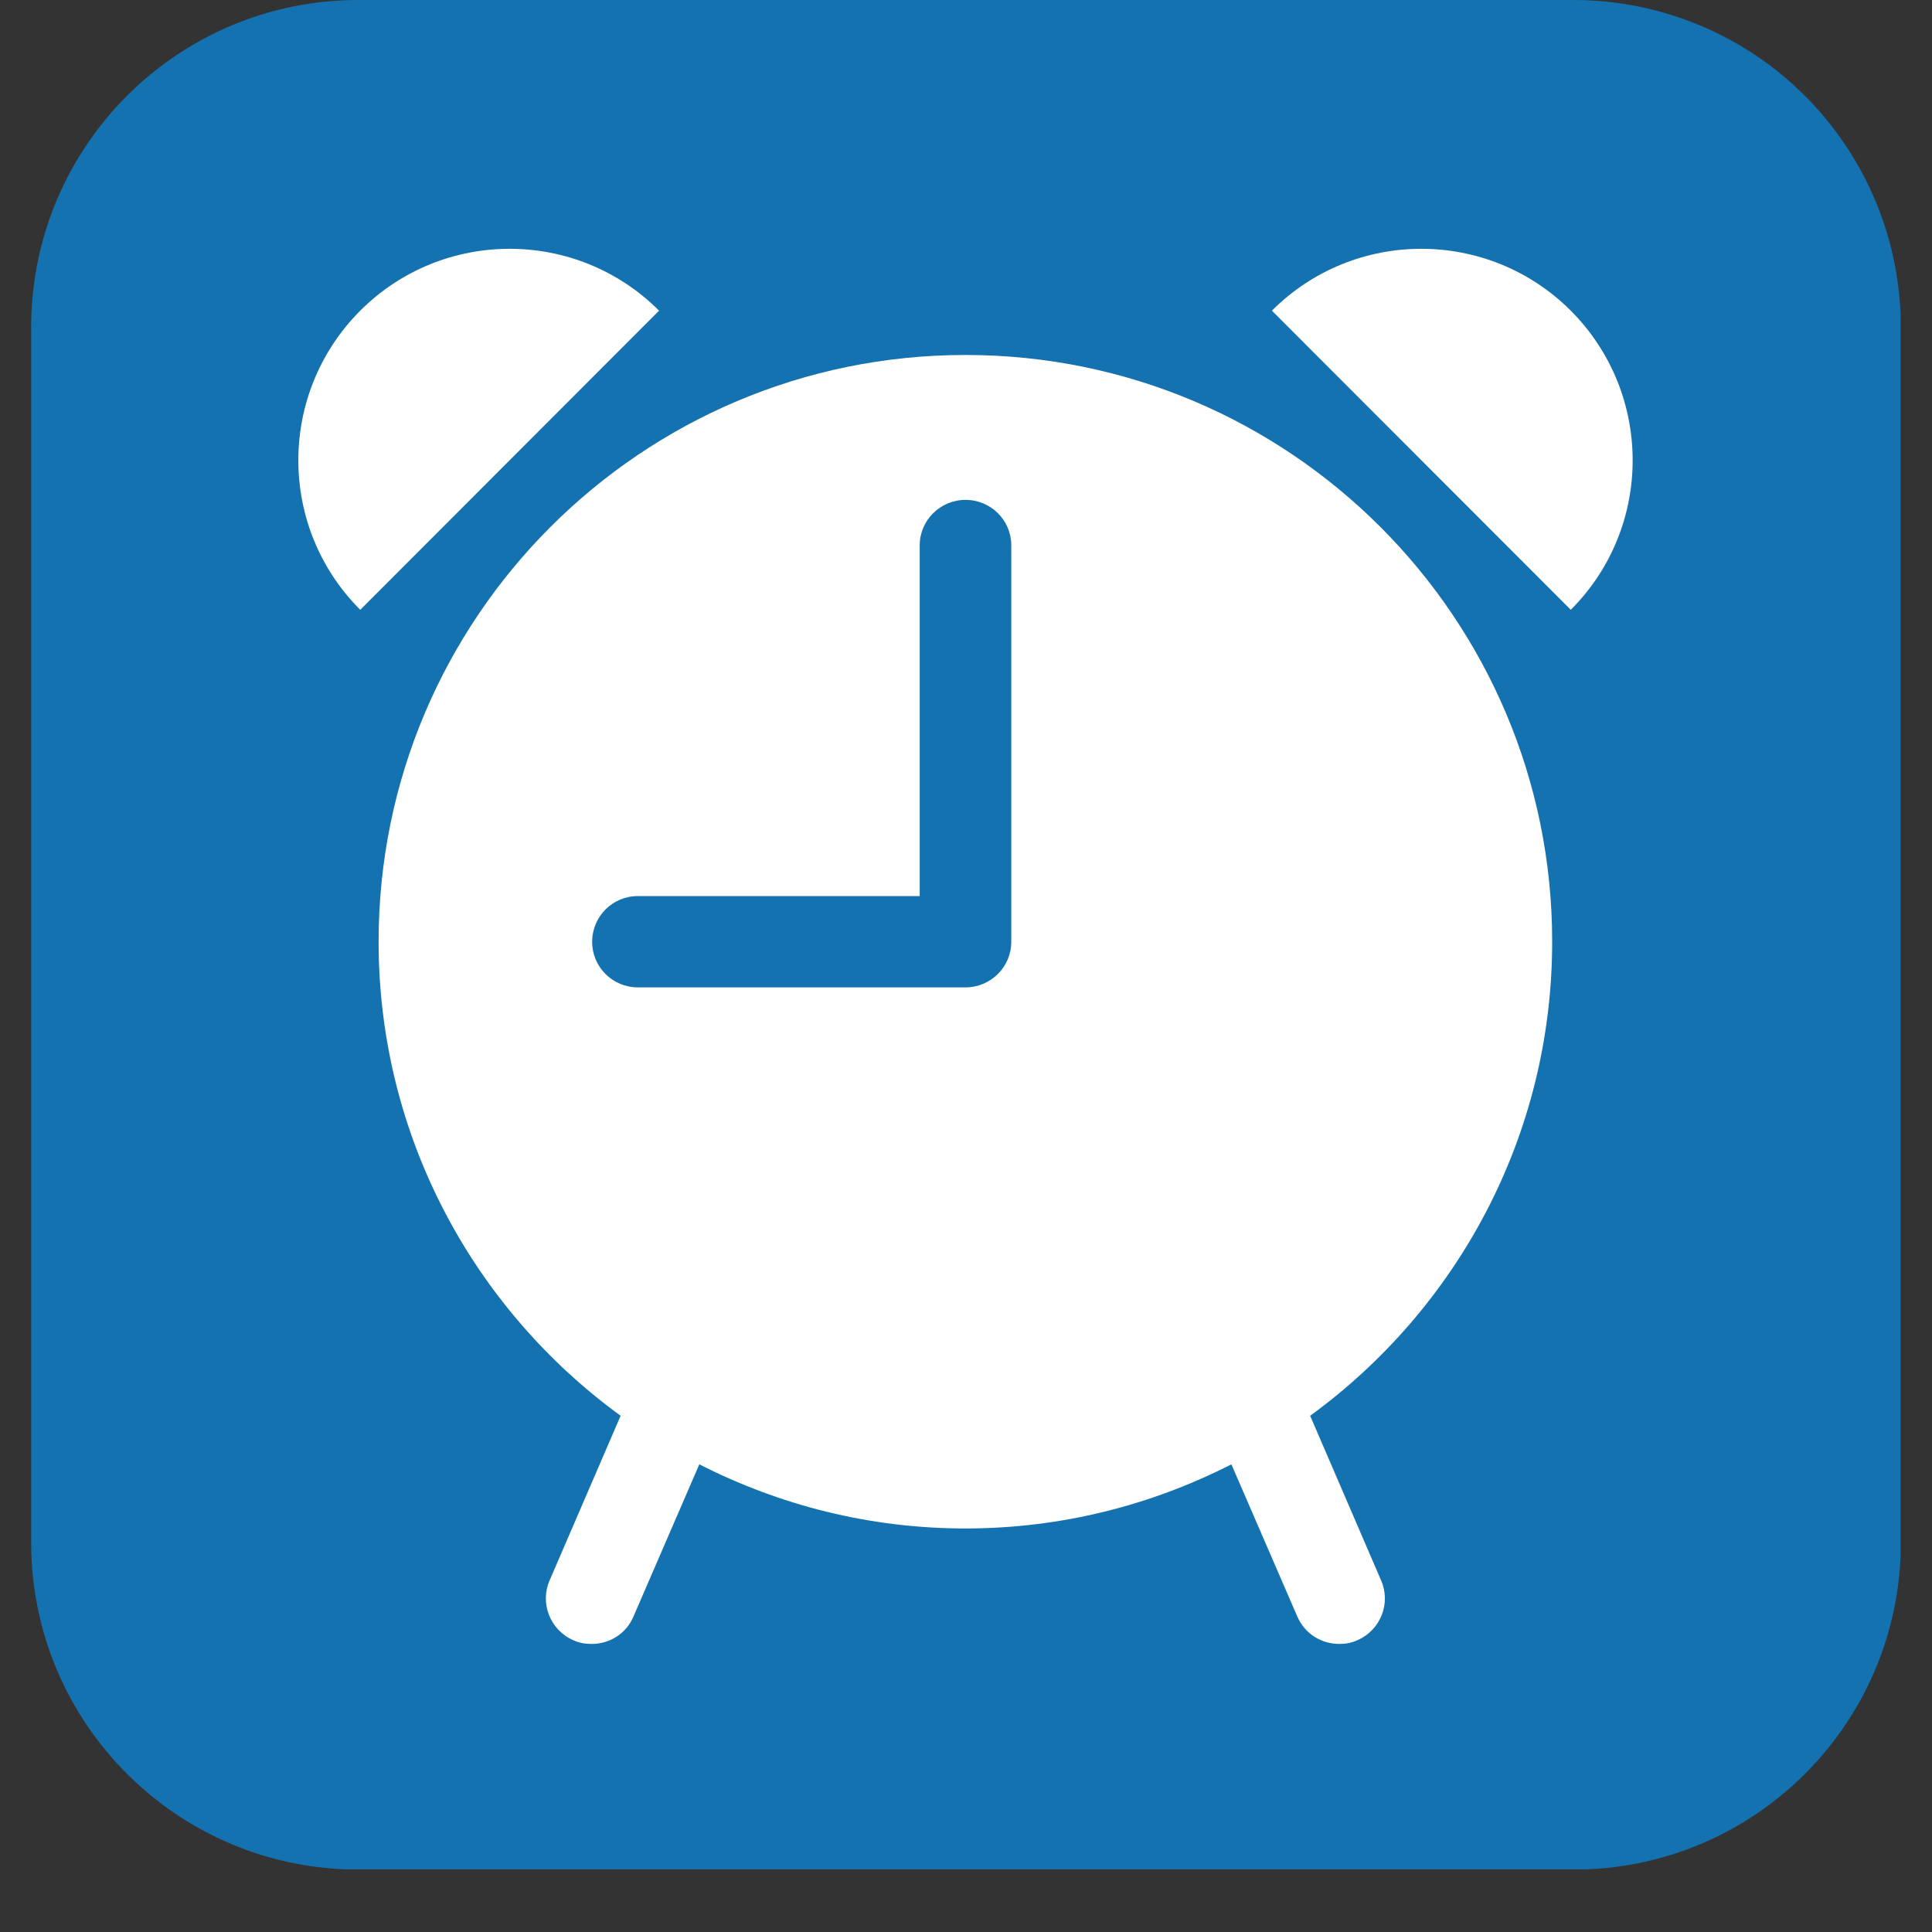
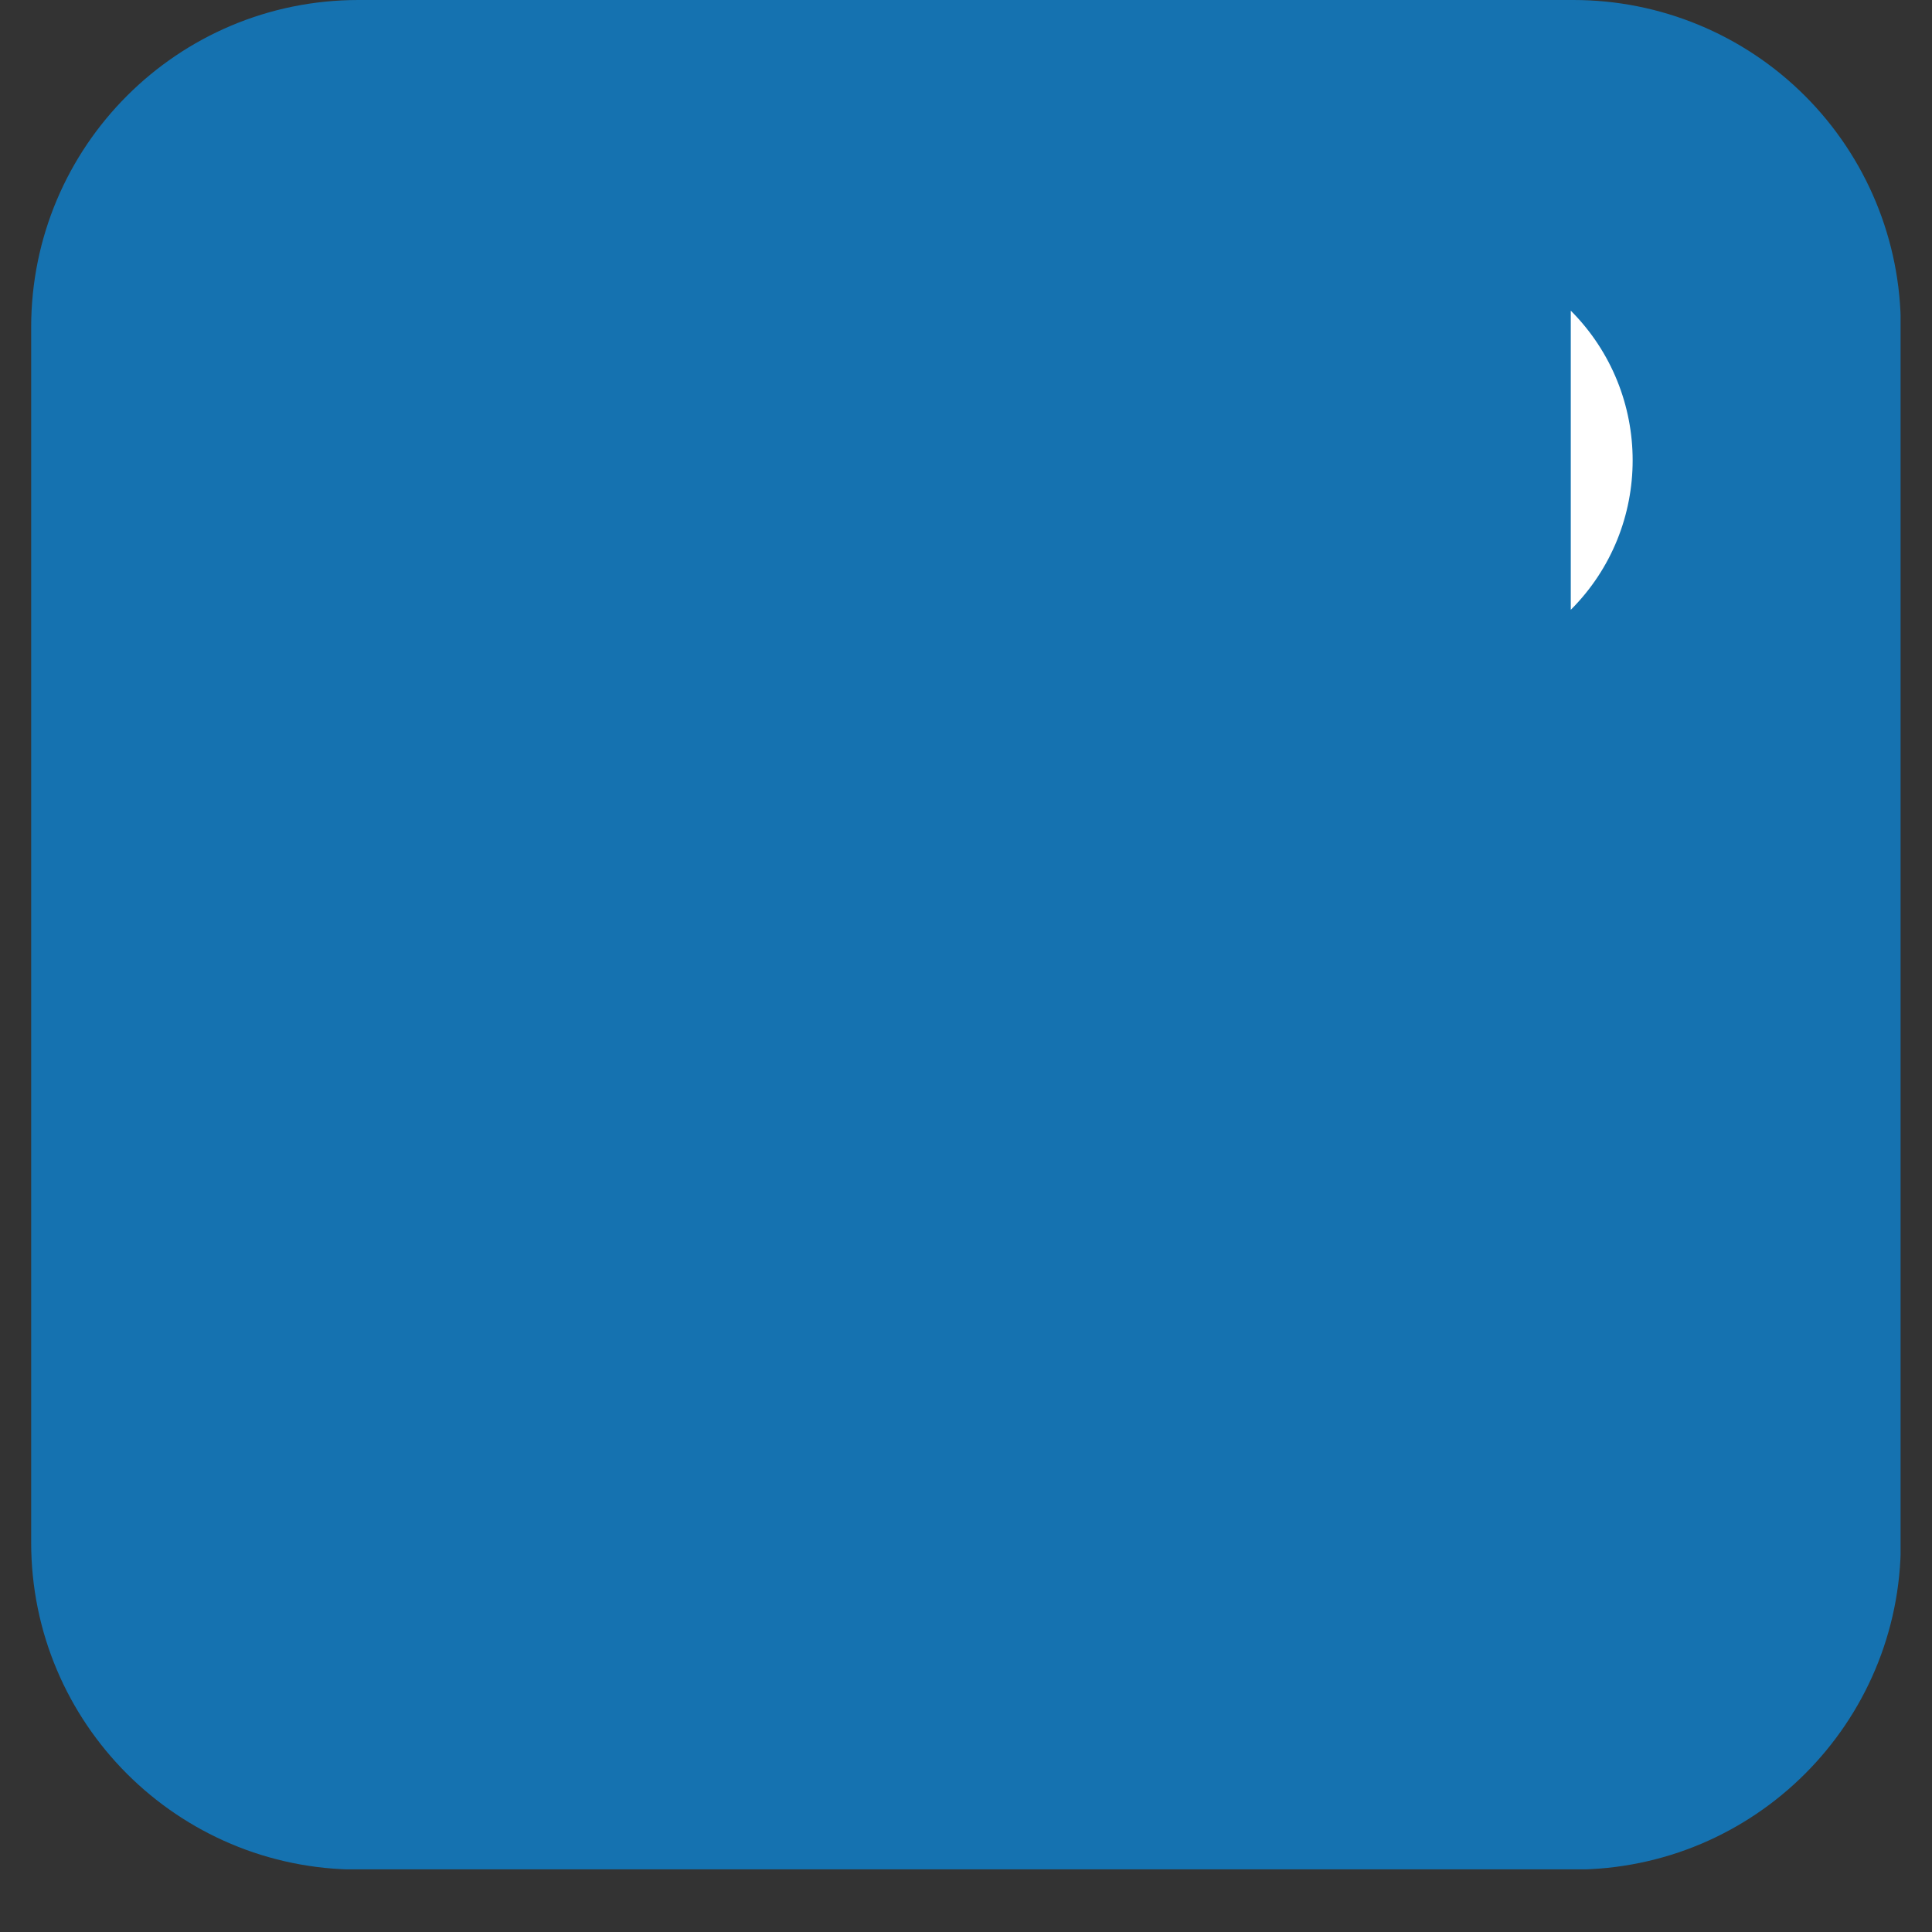
<svg xmlns="http://www.w3.org/2000/svg" width="40" zoomAndPan="magnify" viewBox="0 0 30 30" height="40" preserveAspectRatio="xMidYMid meet" version="1.0">
  <rect x="0" y="0" width="30" height="30" fill="#333333" stroke="none" />
  <defs>
    <clipPath id="52a8e15d6f">
      <path d="M 0.484 0 L 29.516 0 L 29.516 29.031 L 0.484 29.031 Z M 0.484 0 " clip-rule="nonzero" />
    </clipPath>
    <clipPath id="8d7fad42d0">
      <path d="M 0.484 5.082 L 0.484 23.953 C 0.484 26.758 2.758 29.031 5.566 29.031 L 24.434 29.031 C 27.242 29.031 29.516 26.758 29.516 23.953 L 29.516 5.082 C 29.516 3.734 28.98 2.441 28.027 1.488 C 27.074 0.535 25.781 0 24.434 0 L 5.566 0 C 2.758 0 0.484 2.273 0.484 5.082 Z M 0.484 5.082 " clip-rule="nonzero" />
    </clipPath>
    <clipPath id="850096166c">
-       <path d="M 4.293 3.246 L 11 3.246 L 11 10 L 4.293 10 Z M 4.293 3.246 " clip-rule="nonzero" />
-     </clipPath>
+       </clipPath>
    <clipPath id="529fd0db70">
      <path d="M 19 3.246 L 26 3.246 L 26 10 L 19 10 Z M 19 3.246 " clip-rule="nonzero" />
    </clipPath>
    <clipPath id="1f7c70aaf8">
-       <path d="M 5 5 L 25 5 L 25 25.746 L 5 25.746 Z M 5 5 " clip-rule="nonzero" />
-     </clipPath>
+       </clipPath>
  </defs>
  <g clip-path="url(#52a8e15d6f)">
    <g clip-path="url(#8d7fad42d0)">
      <path fill="#1572b0" d="M 0.484 0 L 29.512 0 L 29.512 29.027 L 0.484 29.027 Z M 0.484 0 " fill-opacity="1" fill-rule="nonzero" />
    </g>
  </g>
  <g clip-path="url(#850096166c)">
-     <path fill="#ffffff" d="M 5.594 4.824 C 4.312 6.109 4.312 8.188 5.594 9.469 L 10.234 4.824 C 8.953 3.543 6.875 3.543 5.594 4.824 Z M 5.594 4.824 " fill-opacity="1" fill-rule="nonzero" />
-   </g>
+     </g>
  <g clip-path="url(#529fd0db70)">
-     <path fill="#ffffff" d="M 24.391 4.824 C 23.109 3.543 21.031 3.543 19.75 4.824 L 24.391 9.469 C 25.672 8.188 25.672 6.109 24.391 4.824 Z M 24.391 4.824 " fill-opacity="1" fill-rule="nonzero" />
+     <path fill="#ffffff" d="M 24.391 4.824 L 24.391 9.469 C 25.672 8.188 25.672 6.109 24.391 4.824 Z M 24.391 4.824 " fill-opacity="1" fill-rule="nonzero" />
  </g>
  <g clip-path="url(#1f7c70aaf8)">
    <path fill="#ffffff" d="M 14.992 5.512 C 9.961 5.512 5.879 9.594 5.879 14.621 C 5.879 17.652 7.363 20.328 9.637 21.984 L 8.535 24.539 C 8.379 24.895 8.543 25.312 8.902 25.469 C 8.996 25.512 9.09 25.527 9.188 25.527 C 9.461 25.527 9.723 25.371 9.836 25.102 L 10.859 22.738 C 12.102 23.371 13.5 23.734 14.992 23.734 C 16.48 23.734 17.879 23.371 19.121 22.738 L 20.145 25.102 C 20.262 25.371 20.52 25.527 20.797 25.527 C 20.891 25.527 20.984 25.512 21.078 25.469 C 21.438 25.312 21.602 24.895 21.445 24.539 L 20.344 21.984 C 22.617 20.328 24.102 17.652 24.102 14.621 C 24.102 9.594 20.023 5.512 14.992 5.512 Z M 15.703 14.625 C 15.703 15.016 15.383 15.332 14.992 15.332 L 9.906 15.332 C 9.512 15.332 9.195 15.016 9.195 14.625 C 9.195 14.23 9.512 13.914 9.906 13.914 L 14.281 13.914 L 14.281 8.469 C 14.281 8.078 14.602 7.762 14.992 7.762 C 15.387 7.762 15.703 8.078 15.703 8.469 Z M 15.703 14.625 " fill-opacity="1" fill-rule="nonzero" />
  </g>
</svg>